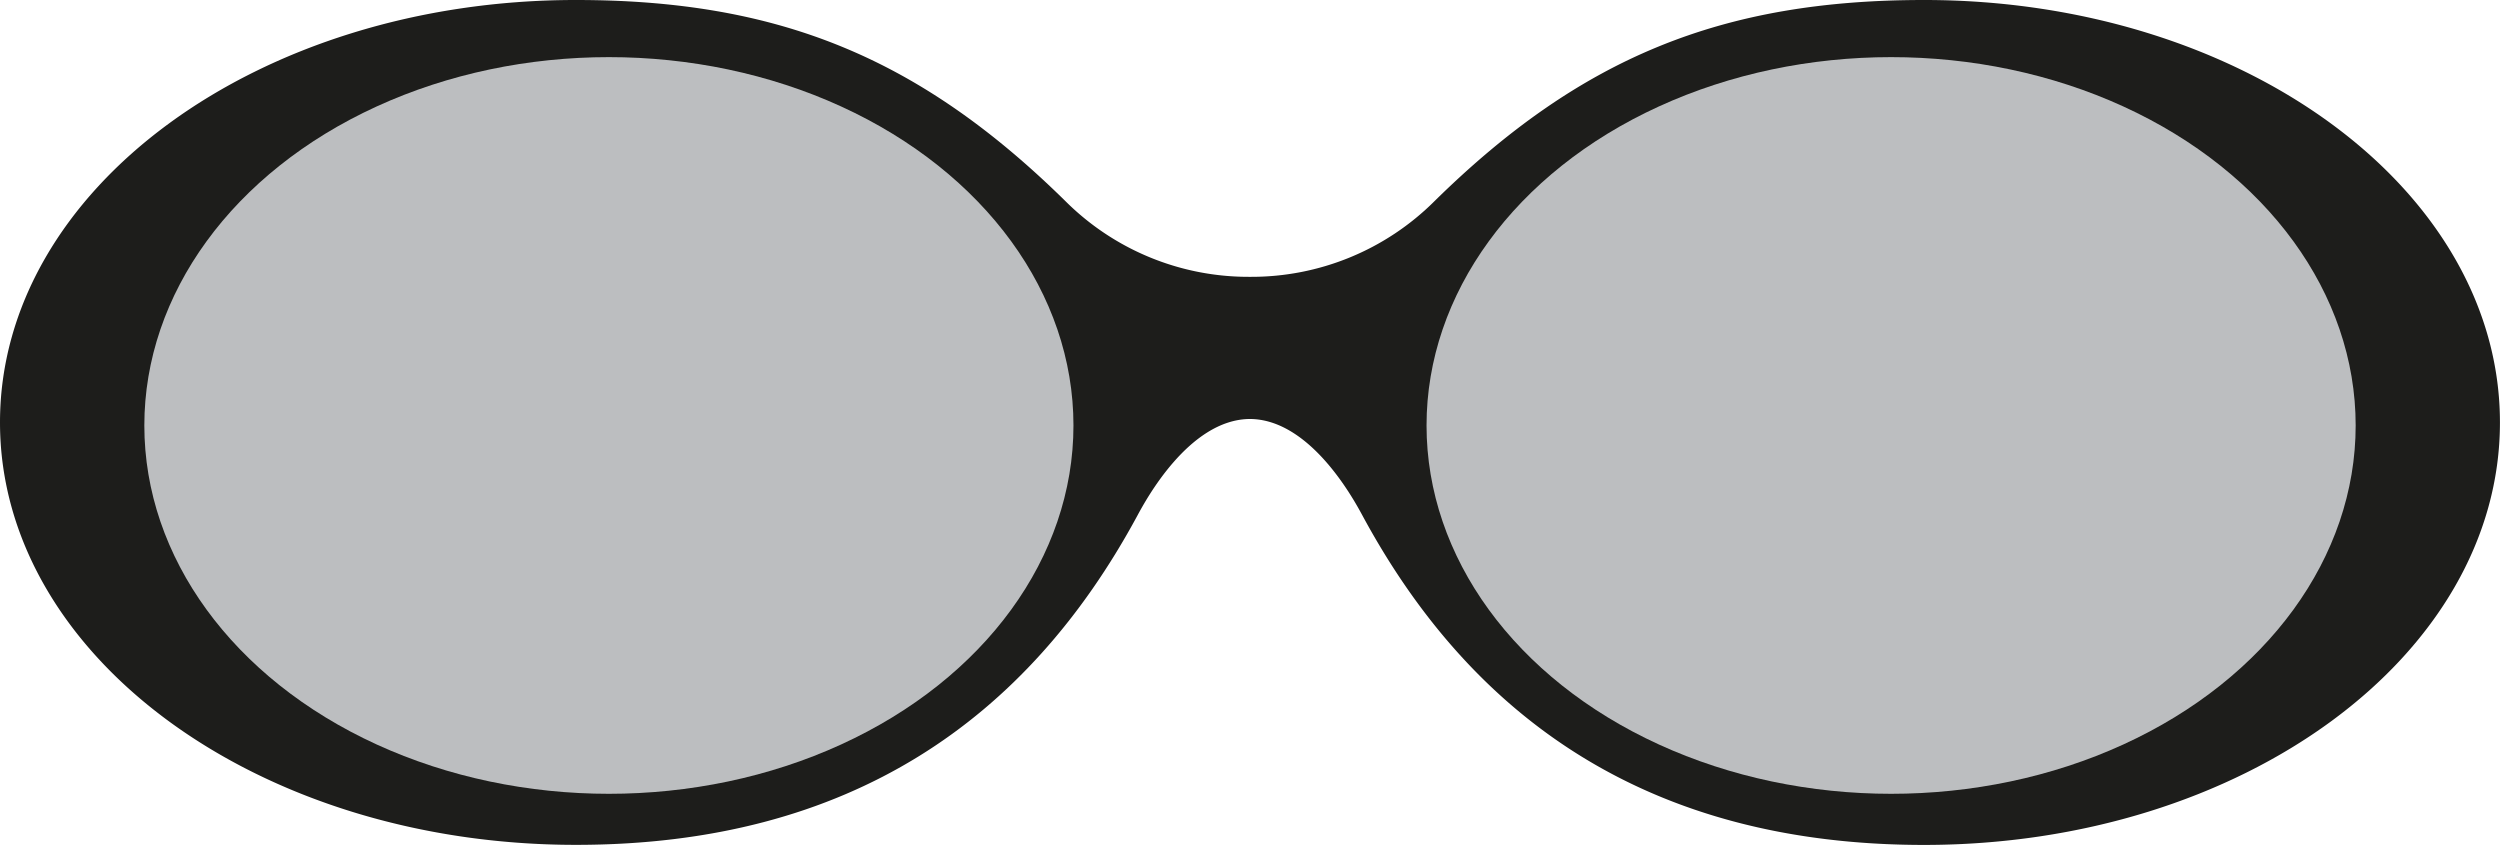
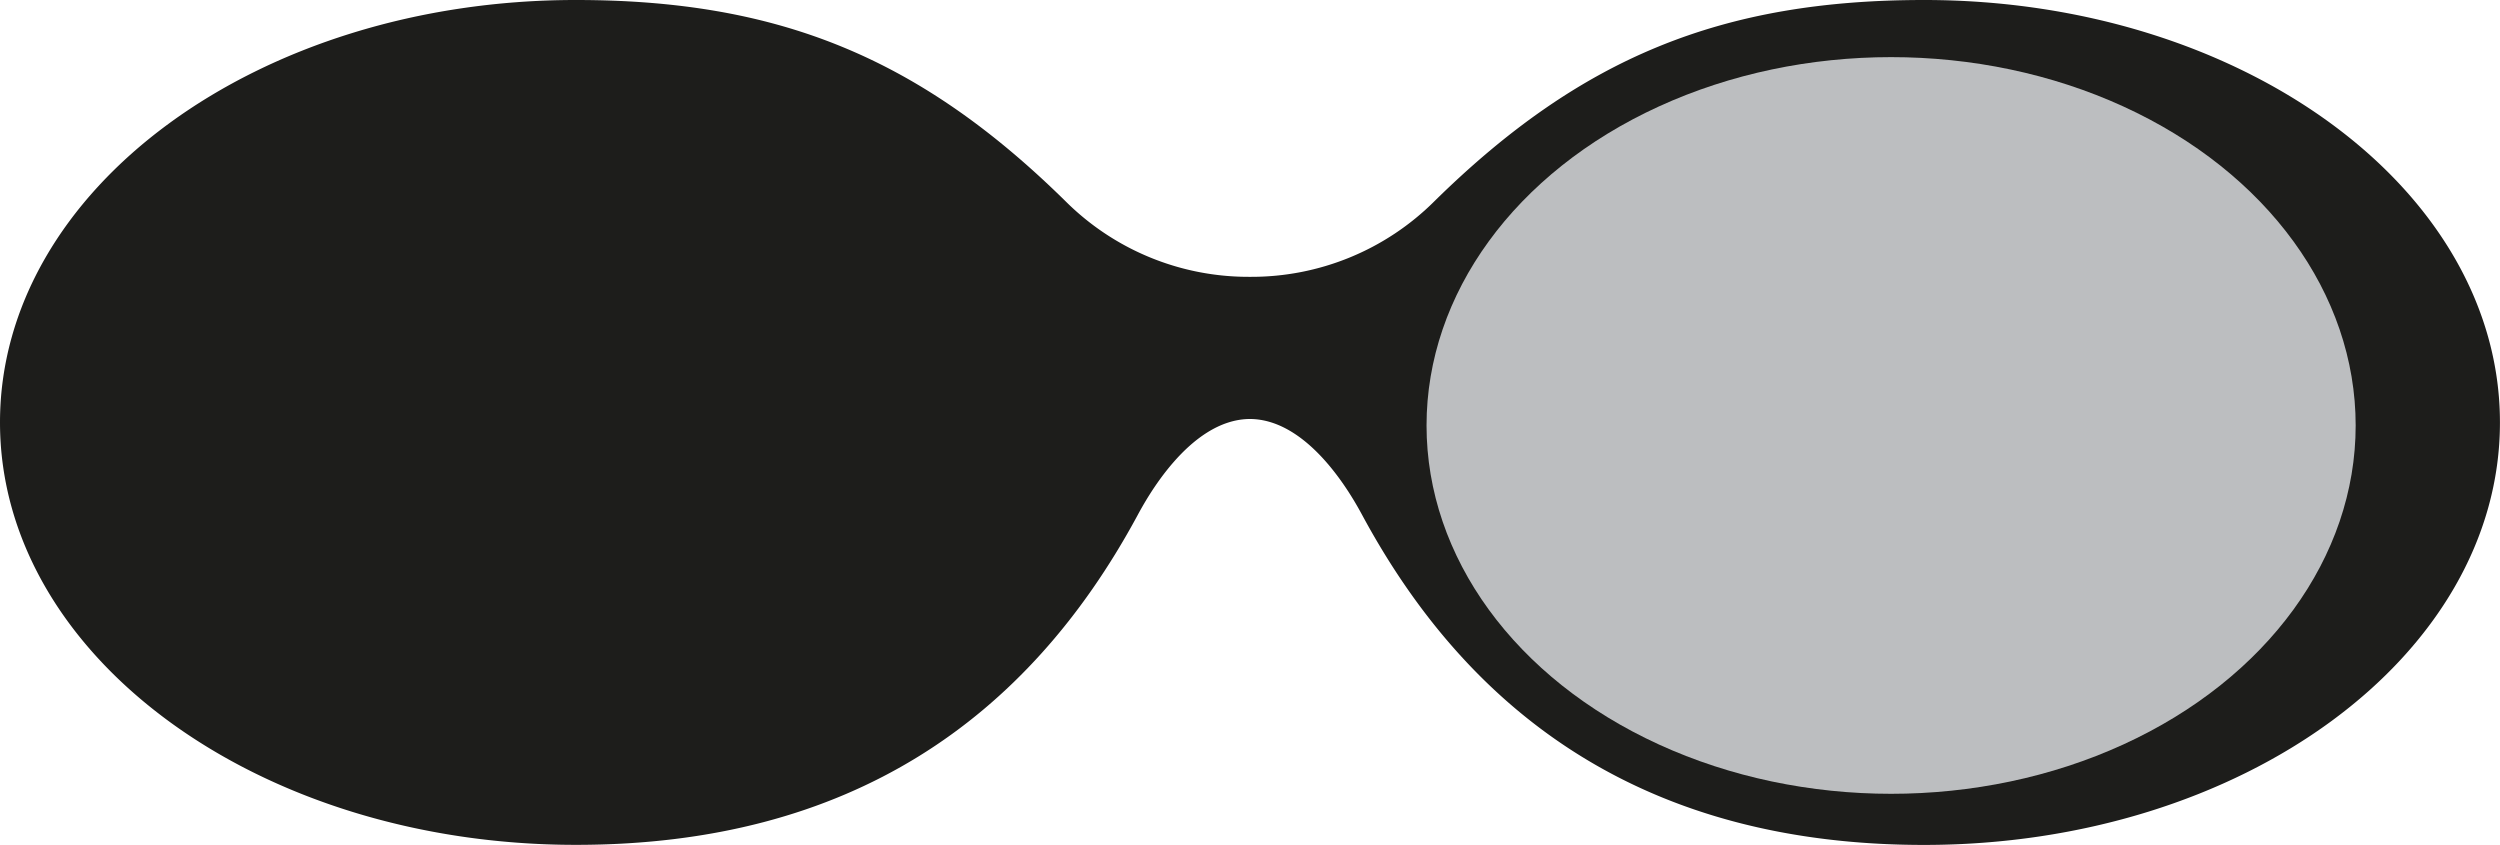
<svg xmlns="http://www.w3.org/2000/svg" width="169.261" height="57.205" viewBox="0 0 169.261 57.205">
  <title>Asset 18</title>
  <g id="Layer_2" data-name="Layer 2">
    <g id="Layer_1-2" data-name="Layer 1">
      <path d="M130.275,0C116.6,0,107.042,3.865,97.126,13.615a17.548,17.548,0,0,1-12.47,5.128v0H84.6v0a17.547,17.547,0,0,1-12.469-5.128C62.219,3.865,52.664,0,38.985,0,17.454,0,0,12.806,0,28.6s17.454,28.6,38.985,28.6C57.556,57.205,69.552,48.7,77,34.92c.553-1.023,3.5-6.529,7.627-6.553,4.126.024,7.072,5.53,7.626,6.553,7.451,13.779,19.448,22.285,38.018,22.285,21.532,0,38.986-12.806,38.986-28.6S151.807,0,130.275,0Z" fill="#1d1d1b" />
-       <ellipse cx="41.225" cy="28.806" rx="31.453" ry="24.938" fill="#bcbec0" />
      <ellipse cx="128.036" cy="28.806" rx="31.453" ry="24.938" fill="#bcbec0" />
    </g>
  </g>
</svg>